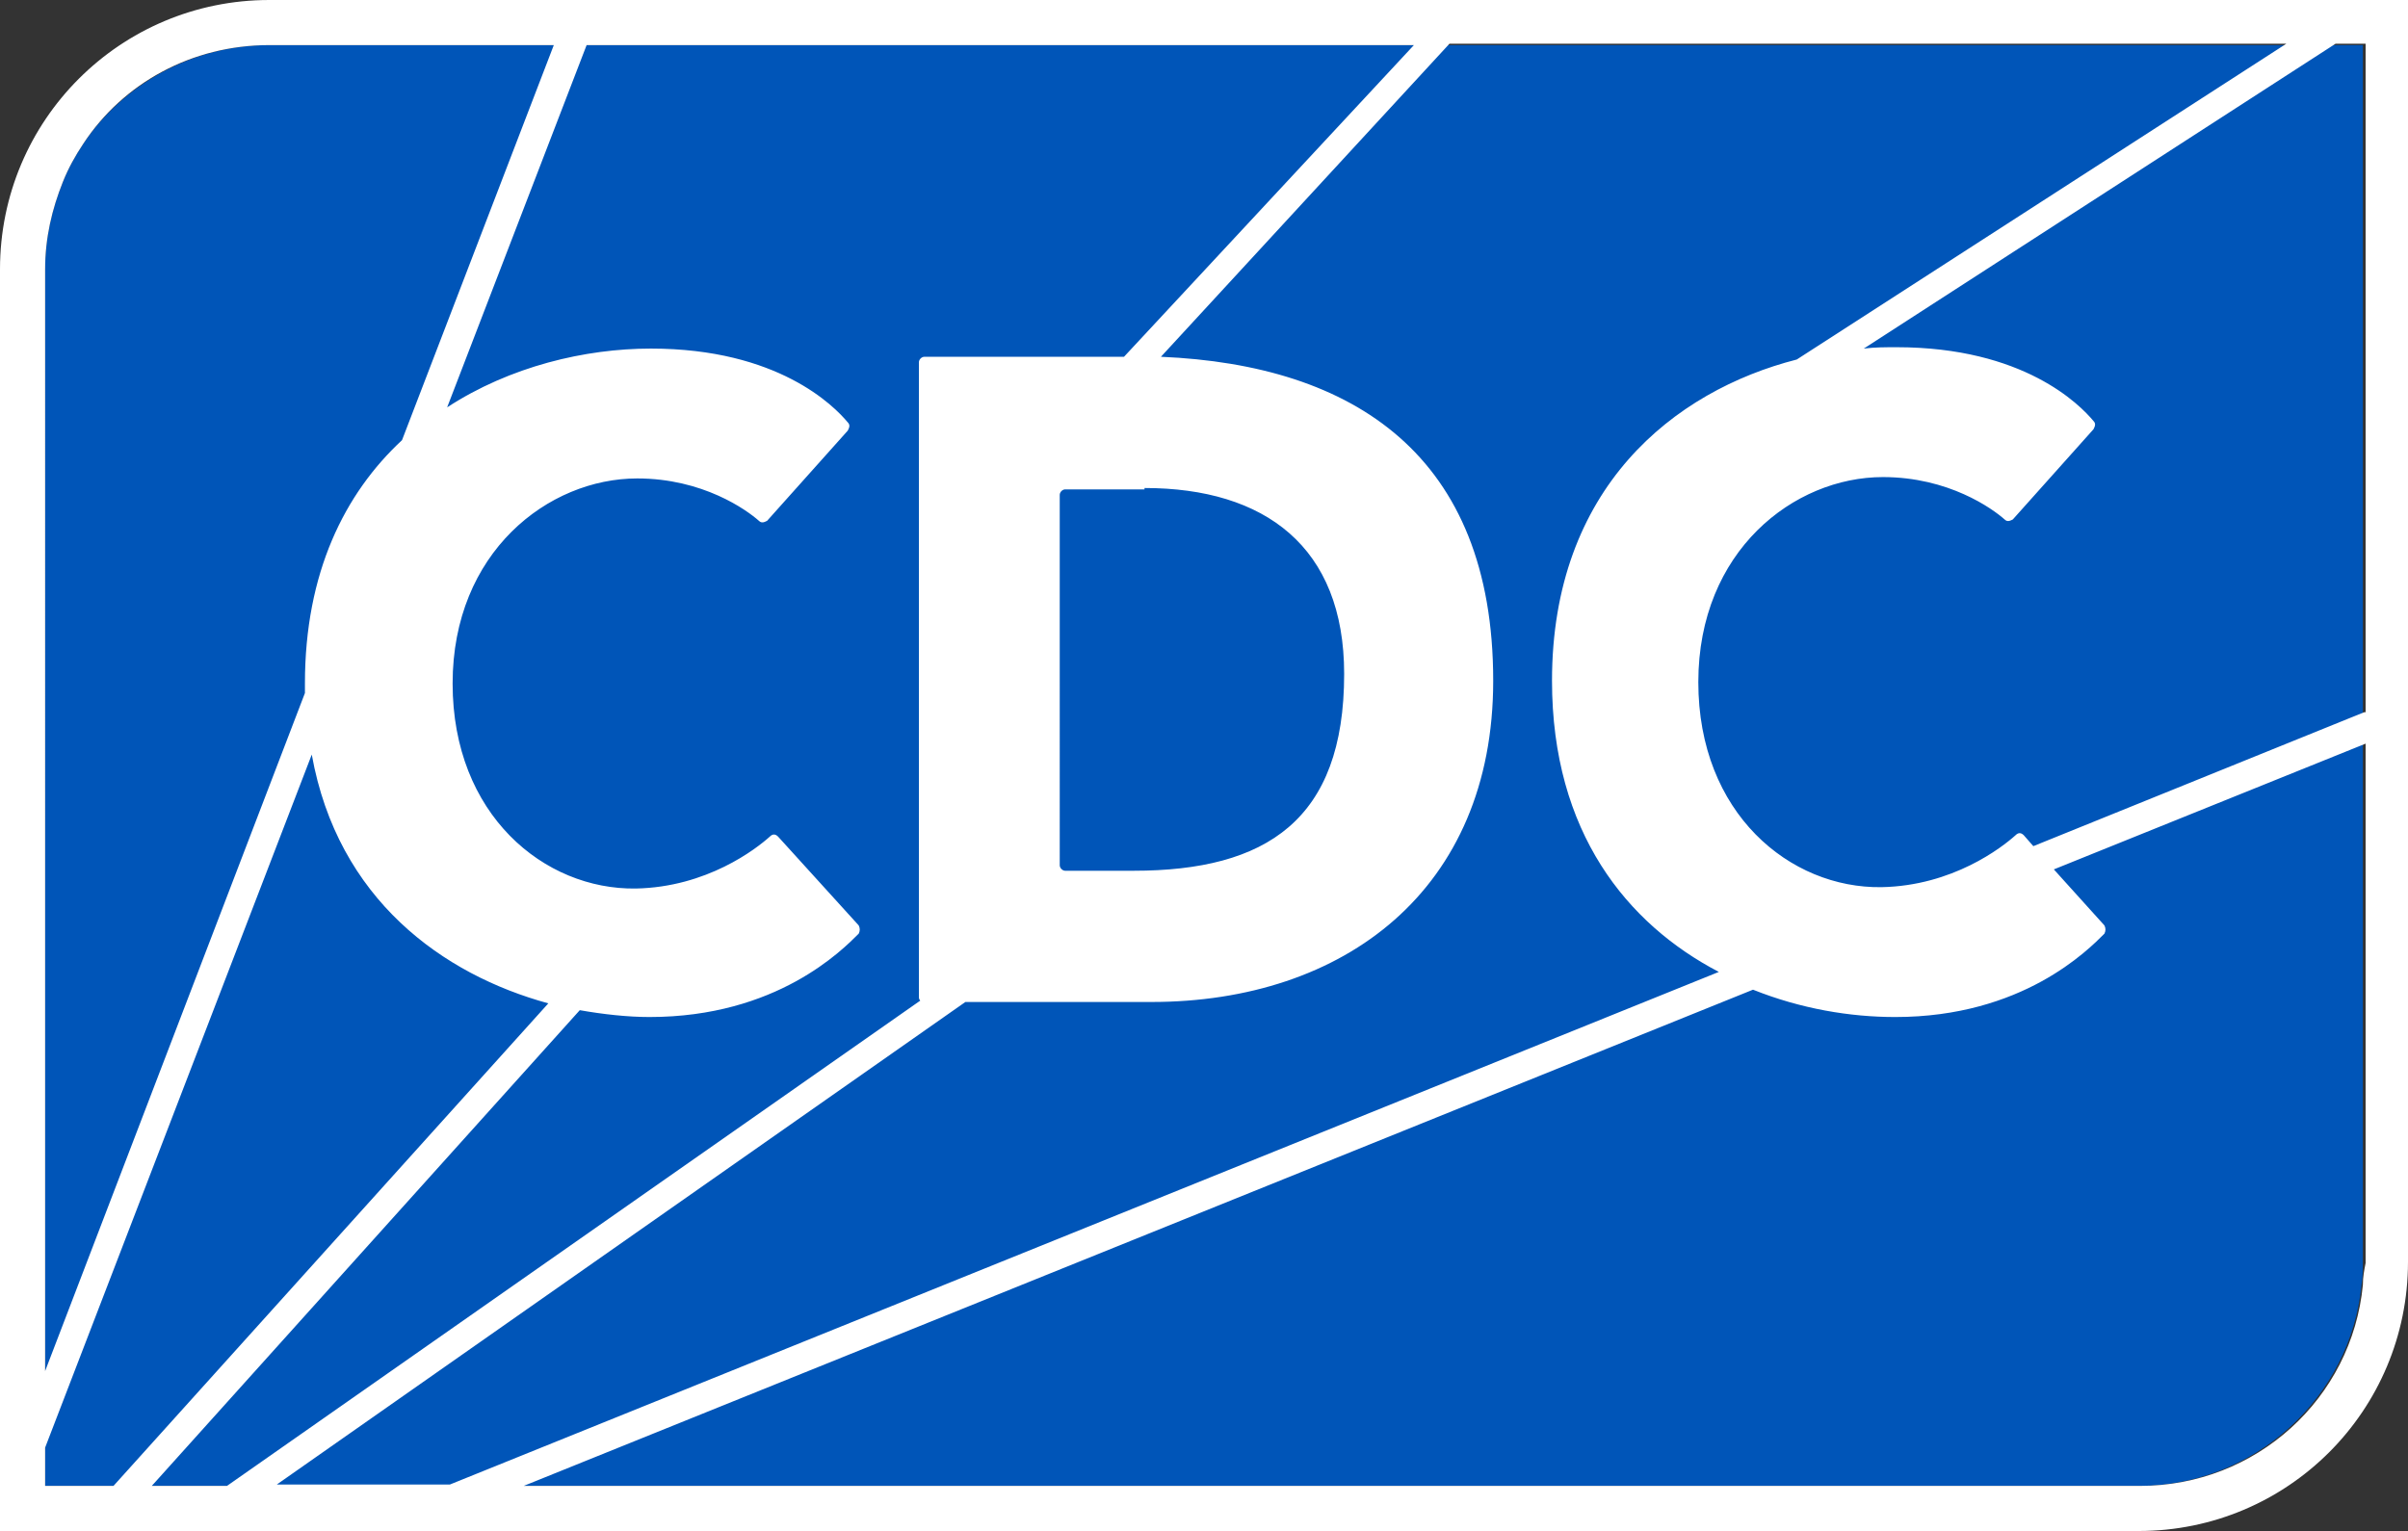
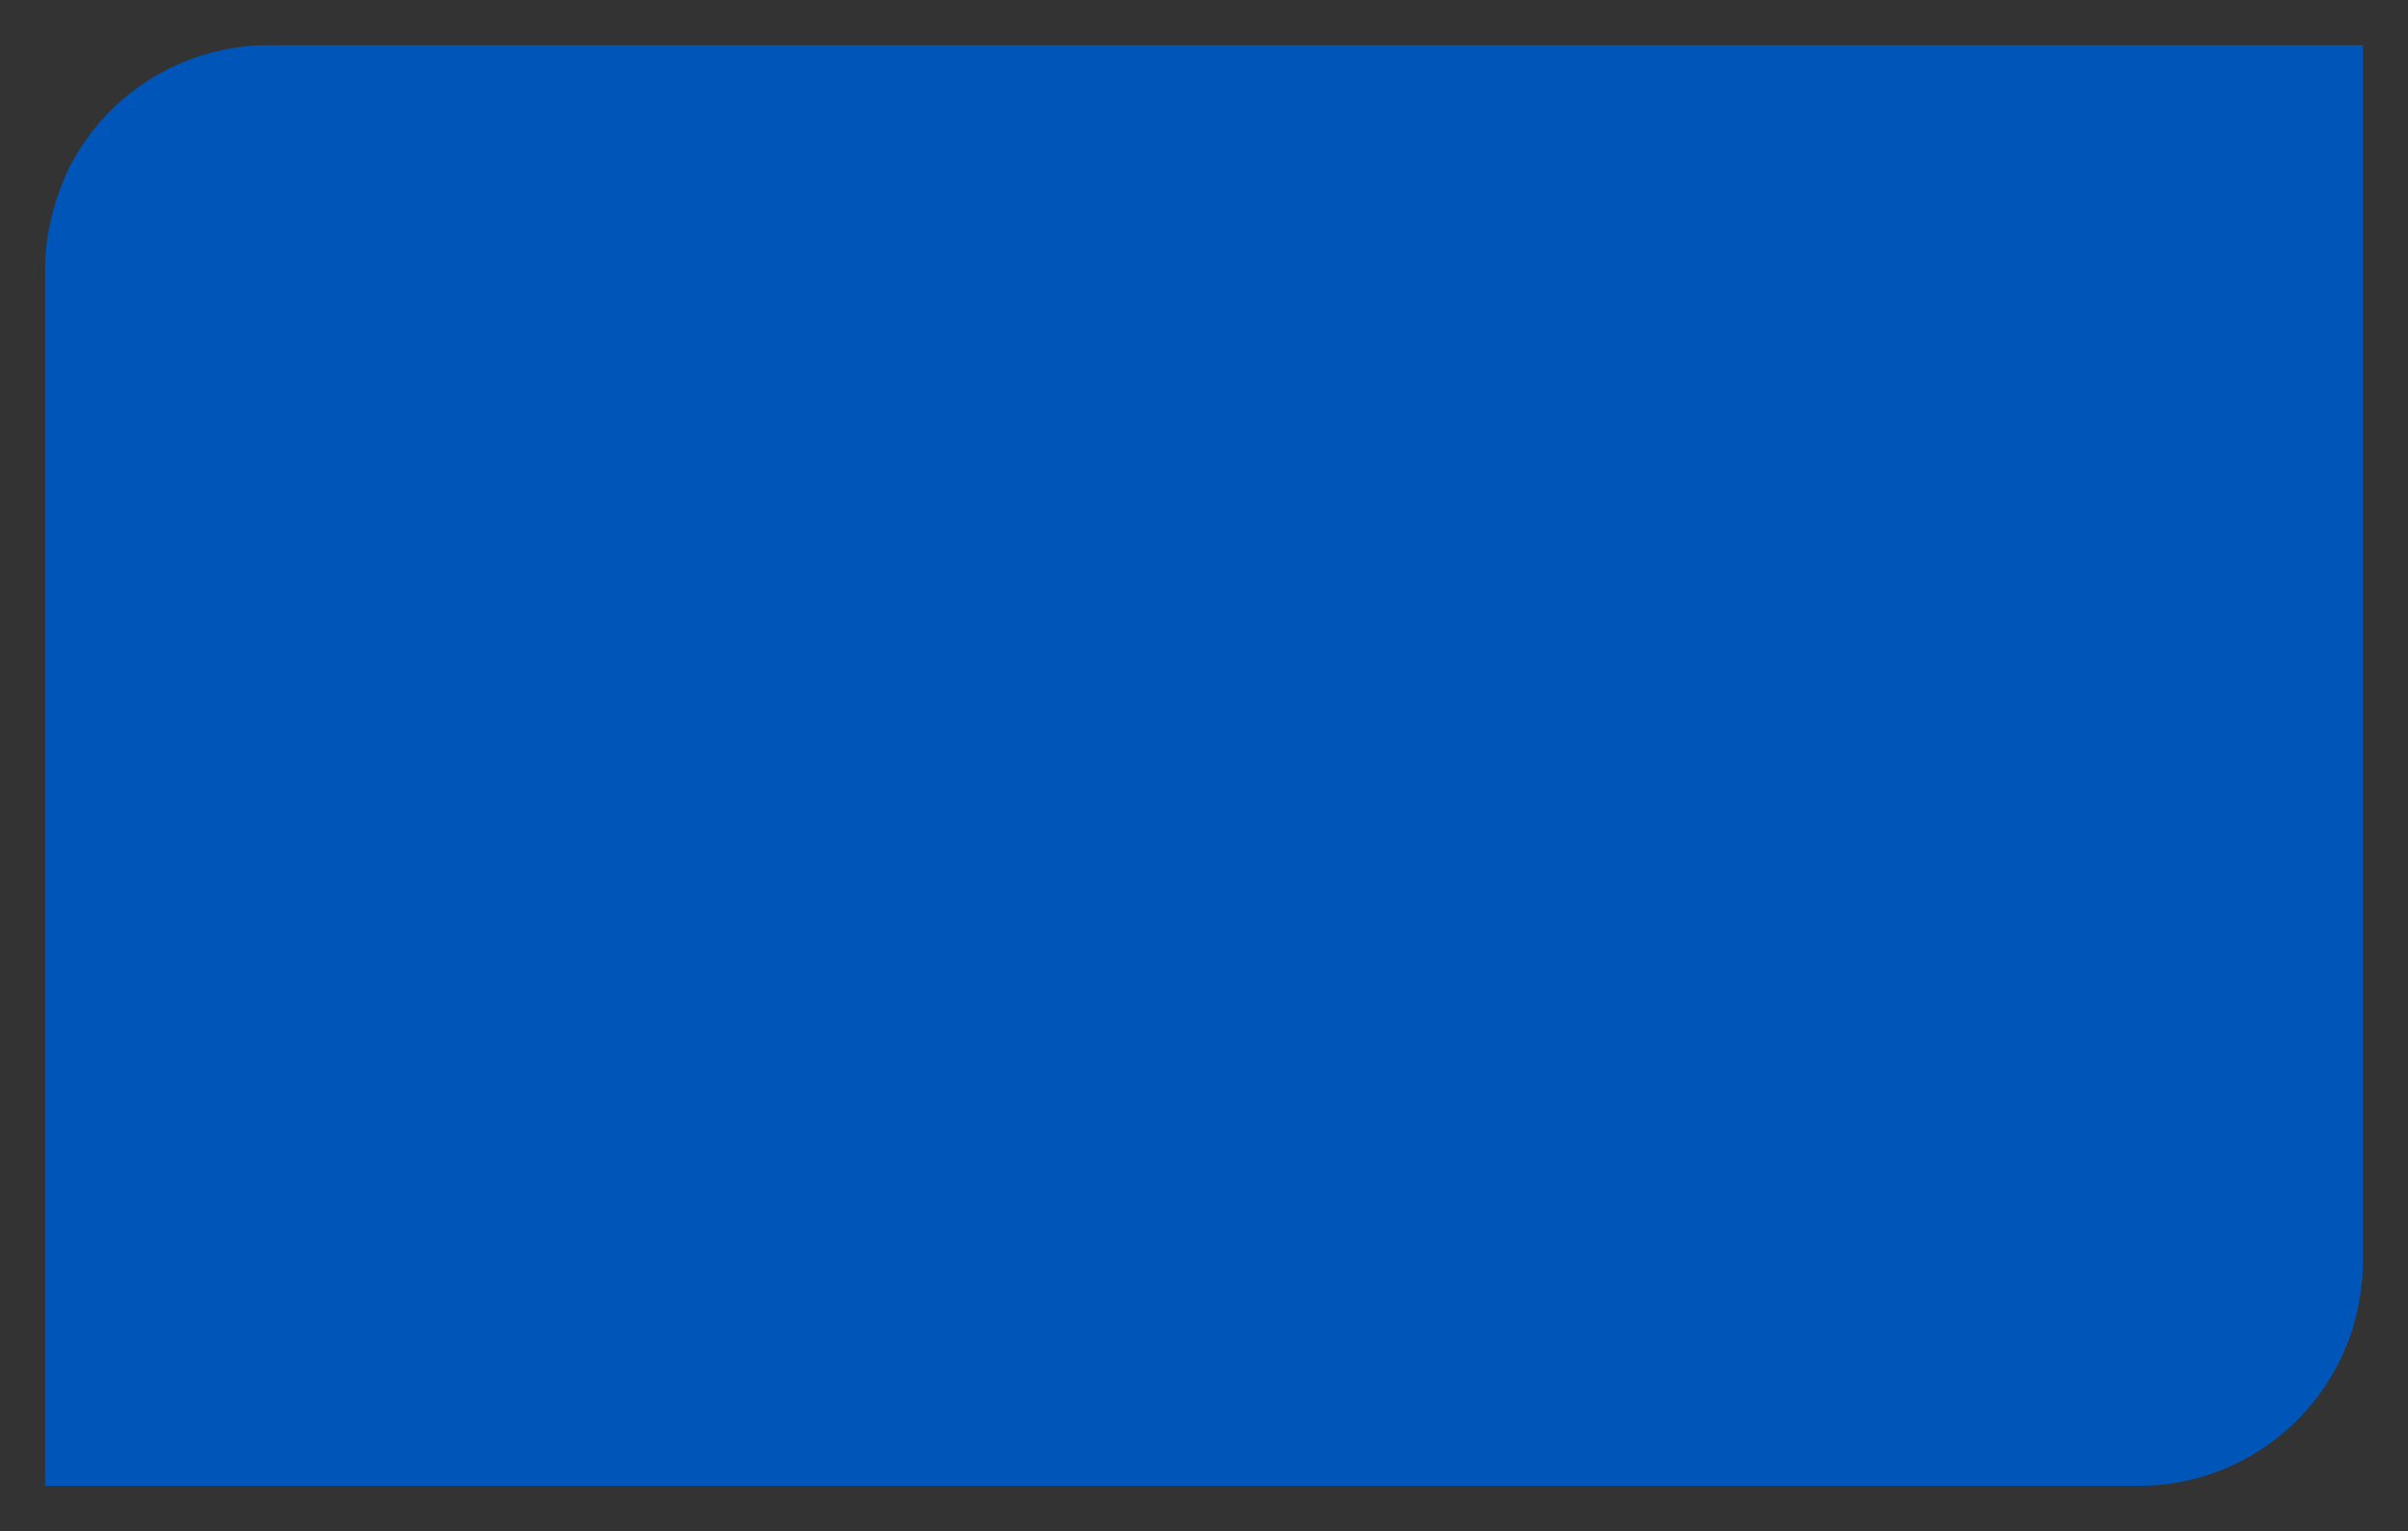
<svg xmlns="http://www.w3.org/2000/svg" data-name="Layer 2" viewBox="0 0 176.1 112">
  <rect x="0" y="0" width="176.1" height="112" fill="#333333" stroke="none" />
  <g data-name="Layer 1">
    <path d="M3.3 108.7h153.1c8.5 0 15.5-6.5 16.3-14.7.1-.6.1-1.1.1-1.7v-89H19.7C14 3.3 9 6.2 6.1 10.5c-.6.9-1.1 1.8-1.5 2.8-.8 2-1.3 4.1-1.3 6.4v89Z" style="fill:#0055b8" />
-     <path d="M19.7 0C8.8 0 0 8.8 0 19.7V112h156.4c10.9 0 19.7-8.8 19.7-19.7V0H19.7Zm153.2 52.1-24.2 9.8-.7-.8c-.2-.2-.4-.2-.6 0-1 .9-4.6 3.7-9.8 3.8-6.7.1-13.4-5.4-13.4-15s7-15 13.5-15c4.8 0 8 2.3 8.9 3.1.2.2.4.1.6 0l5.9-6.6c.1-.2.2-.4 0-.6-1-1.2-5.1-5.4-14.4-5.4-.8 0-1.6 0-2.4.1l34.5-22.3h2.2v48.9h-.1Zm-90.7-26H67.6c-.2 0-.4.2-.4.4v46.4c0 .1 0 .2.1.3l-50.7 35.5h-5.5l31.3-34.8c1.7.3 3.5.5 5.1.5 9.3 0 14.1-4.9 15.3-6.1.1-.2.1-.4 0-.6l-5.9-6.5c-.2-.2-.4-.2-.6 0-1 .9-4.6 3.7-9.8 3.8-6.7.1-13.4-5.4-13.4-15s7-15 13.5-15c4.8 0 8 2.3 8.9 3.1.2.2.4.1.6 0l5.9-6.6c.1-.2.2-.4 0-.6-1-1.2-5.1-5.4-14.4-5.4-4.8 0-10.3 1.3-14.9 4.3L42.9 3.3h60.5L82.2 26.1Zm1.5 9.6c8.8 0 14.6 4.3 14.6 13.6 0 10.7-5.7 14.4-15.4 14.4h-5c-.2 0-.4-.2-.4-.4V36.2c0-.2.2-.4.4-.4h5.8v-.1ZM4.6 13.3c.4-1 .9-1.9 1.5-2.8C9 6.1 14 3.3 19.7 3.3h20.8L29.4 32.2c-4.2 3.9-7.1 9.7-7.1 17.8v.7l-19 49.6V19.7c0-2.3.5-4.4 1.3-6.4Zm-1.3 92.6 19.5-50.7c1.9 10.6 9.6 16.1 17.3 18.2L8.3 108.7h-5v-2.8Zm16.8 2.8 50.5-35.4h13.6c14.1 0 25-8.2 25-23.5 0-16.5-10.2-23.1-24.3-23.7L106 3.2h61.2l-35.8 23.1c-9 2.3-17.9 9.4-17.9 23.5 0 11.1 5.5 17.8 12.2 21.3l-92.8 37.5H20.1v.1ZM172.8 94c-.8 8.3-7.8 14.7-16.3 14.7H38.3l89.9-36.3c3.5 1.4 7.1 2 10.4 2 9.3 0 14.1-4.9 15.3-6.1.1-.2.1-.4 0-.6l-3.7-4.1 22.8-9.2v38c-.1.5-.2 1-.2 1.6Z" style="fill:#fff" />
  </g>
</svg>